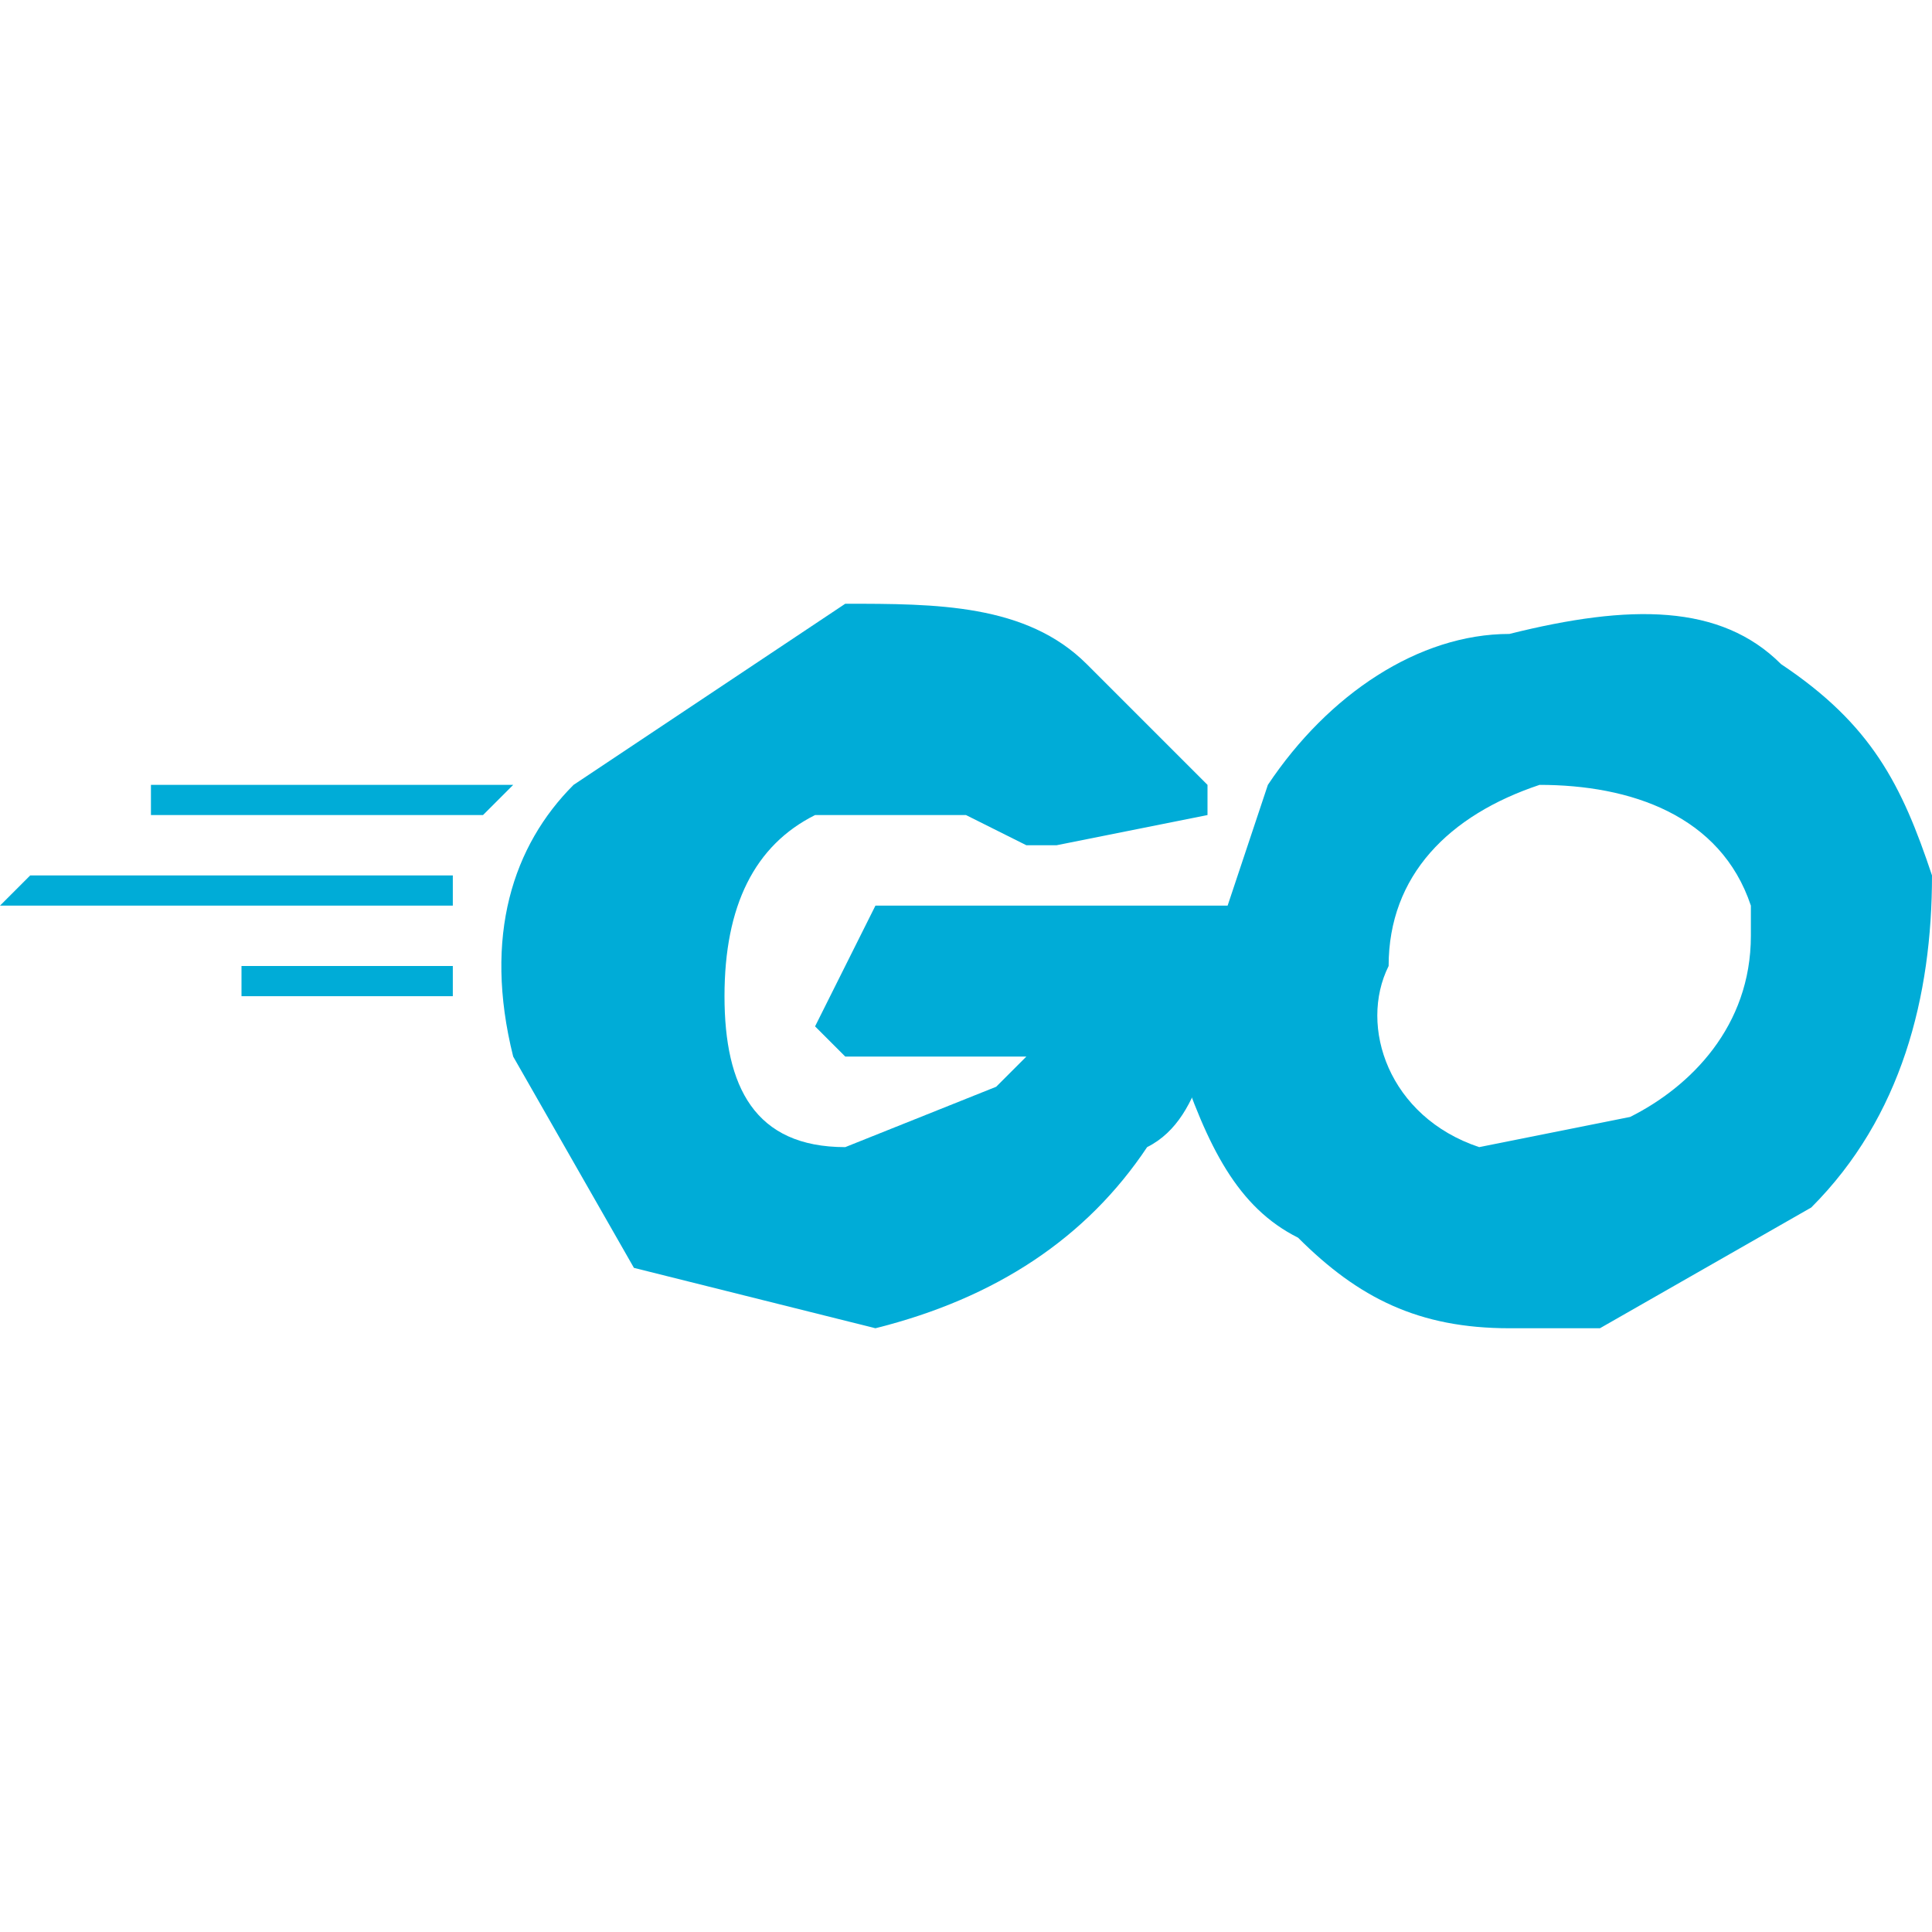
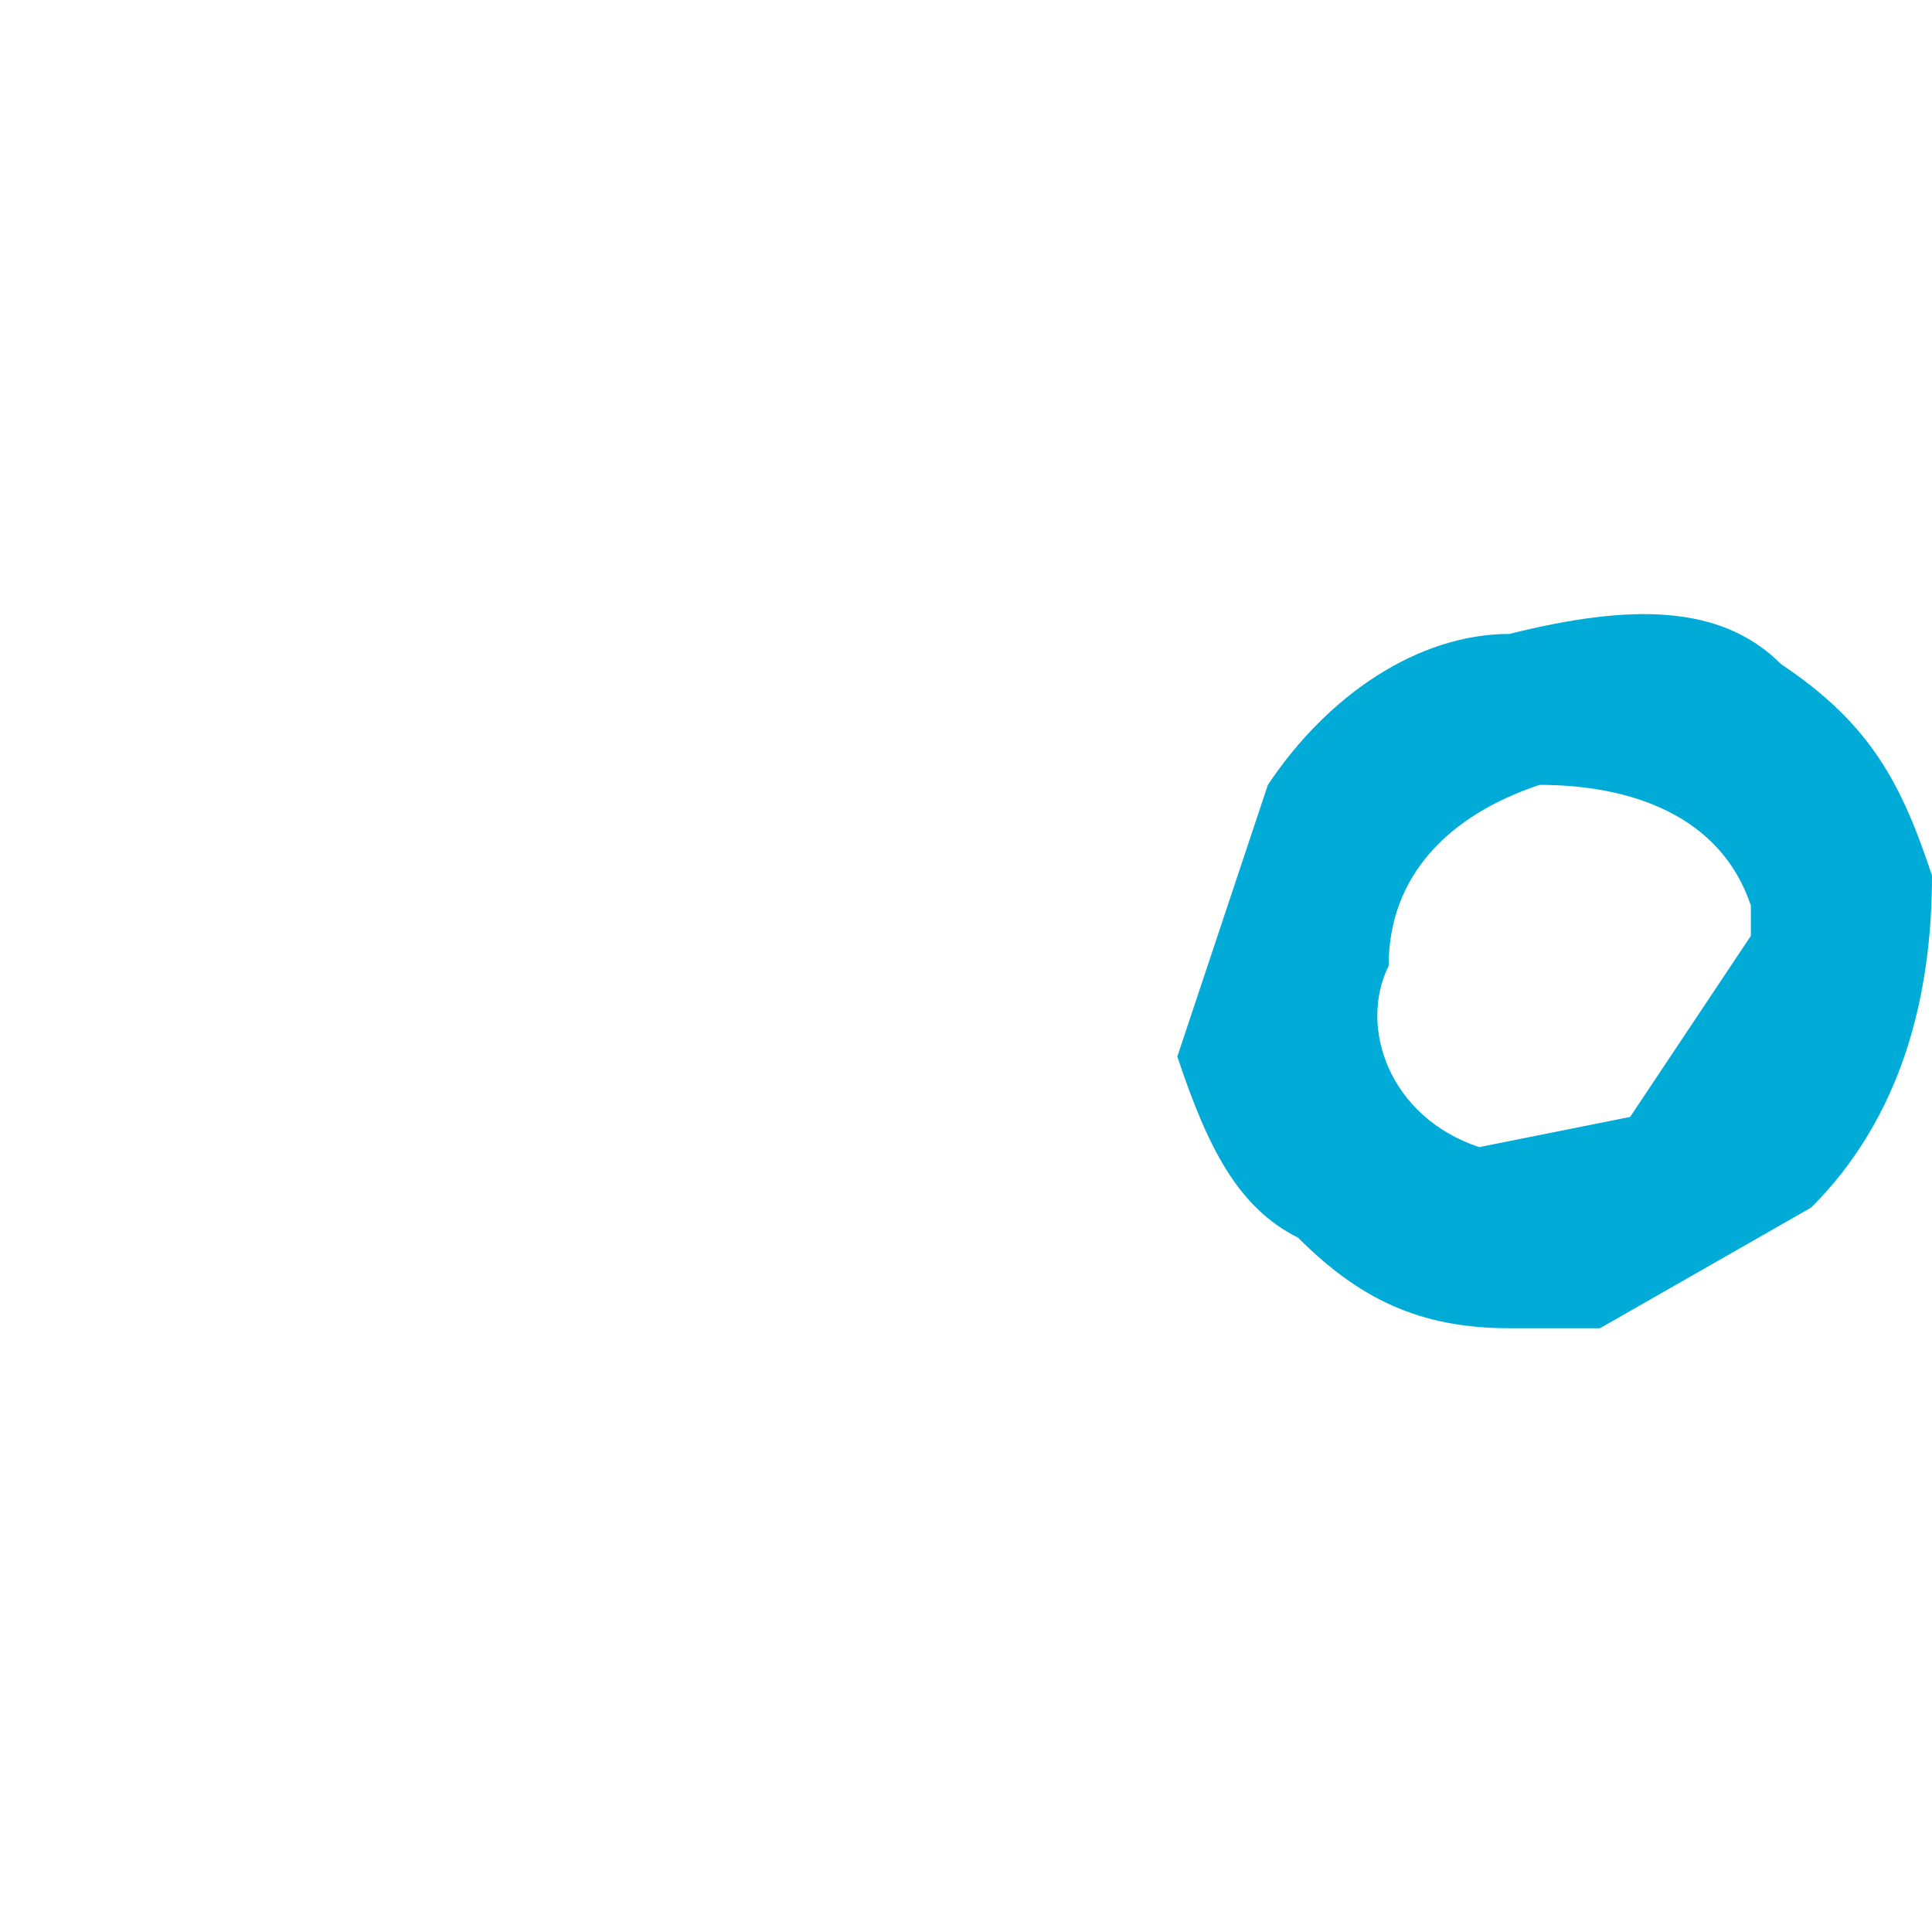
<svg xmlns="http://www.w3.org/2000/svg" viewBox="0 0 64 64">
  <defs />
  <switch>
    <g fill="#00acd7">
-       <path d="M5 27v-1h12l-1 1zm-5 3l1-1h14v1zm8 3s-1 0 0 0v-1h7v1h-1zm32-6l-5 1h-1l-2-1h-5c-2 1-3 3-3 6s1 5 4 5l5-2 1-1h-6l-1-1 2-4h12v2c-1 2-1 5-3 6-2 3-5 5-9 6l-8-2-4-7c-1-4 0-7 2-9l9-6c3 0 6 0 8 2l4 4v1z" />
-       <path d="M50 44c-3 0-5-1-7-3-2-1-3-3-4-6l3-9c2-3 5-5 8-5 4-1 7-1 9 1 3 2 4 4 5 7 0 4-1 8-4 11l-7 4h-3zm8-13v-1c-1-3-4-4-7-4-3 1-5 3-5 6-1 2 0 5 3 6l5-1c2-1 4-3 4-6z" />
+       <path d="M50 44c-3 0-5-1-7-3-2-1-3-3-4-6l3-9c2-3 5-5 8-5 4-1 7-1 9 1 3 2 4 4 5 7 0 4-1 8-4 11l-7 4h-3zm8-13v-1c-1-3-4-4-7-4-3 1-5 3-5 6-1 2 0 5 3 6l5-1z" />
    </g>
  </switch>
</svg>